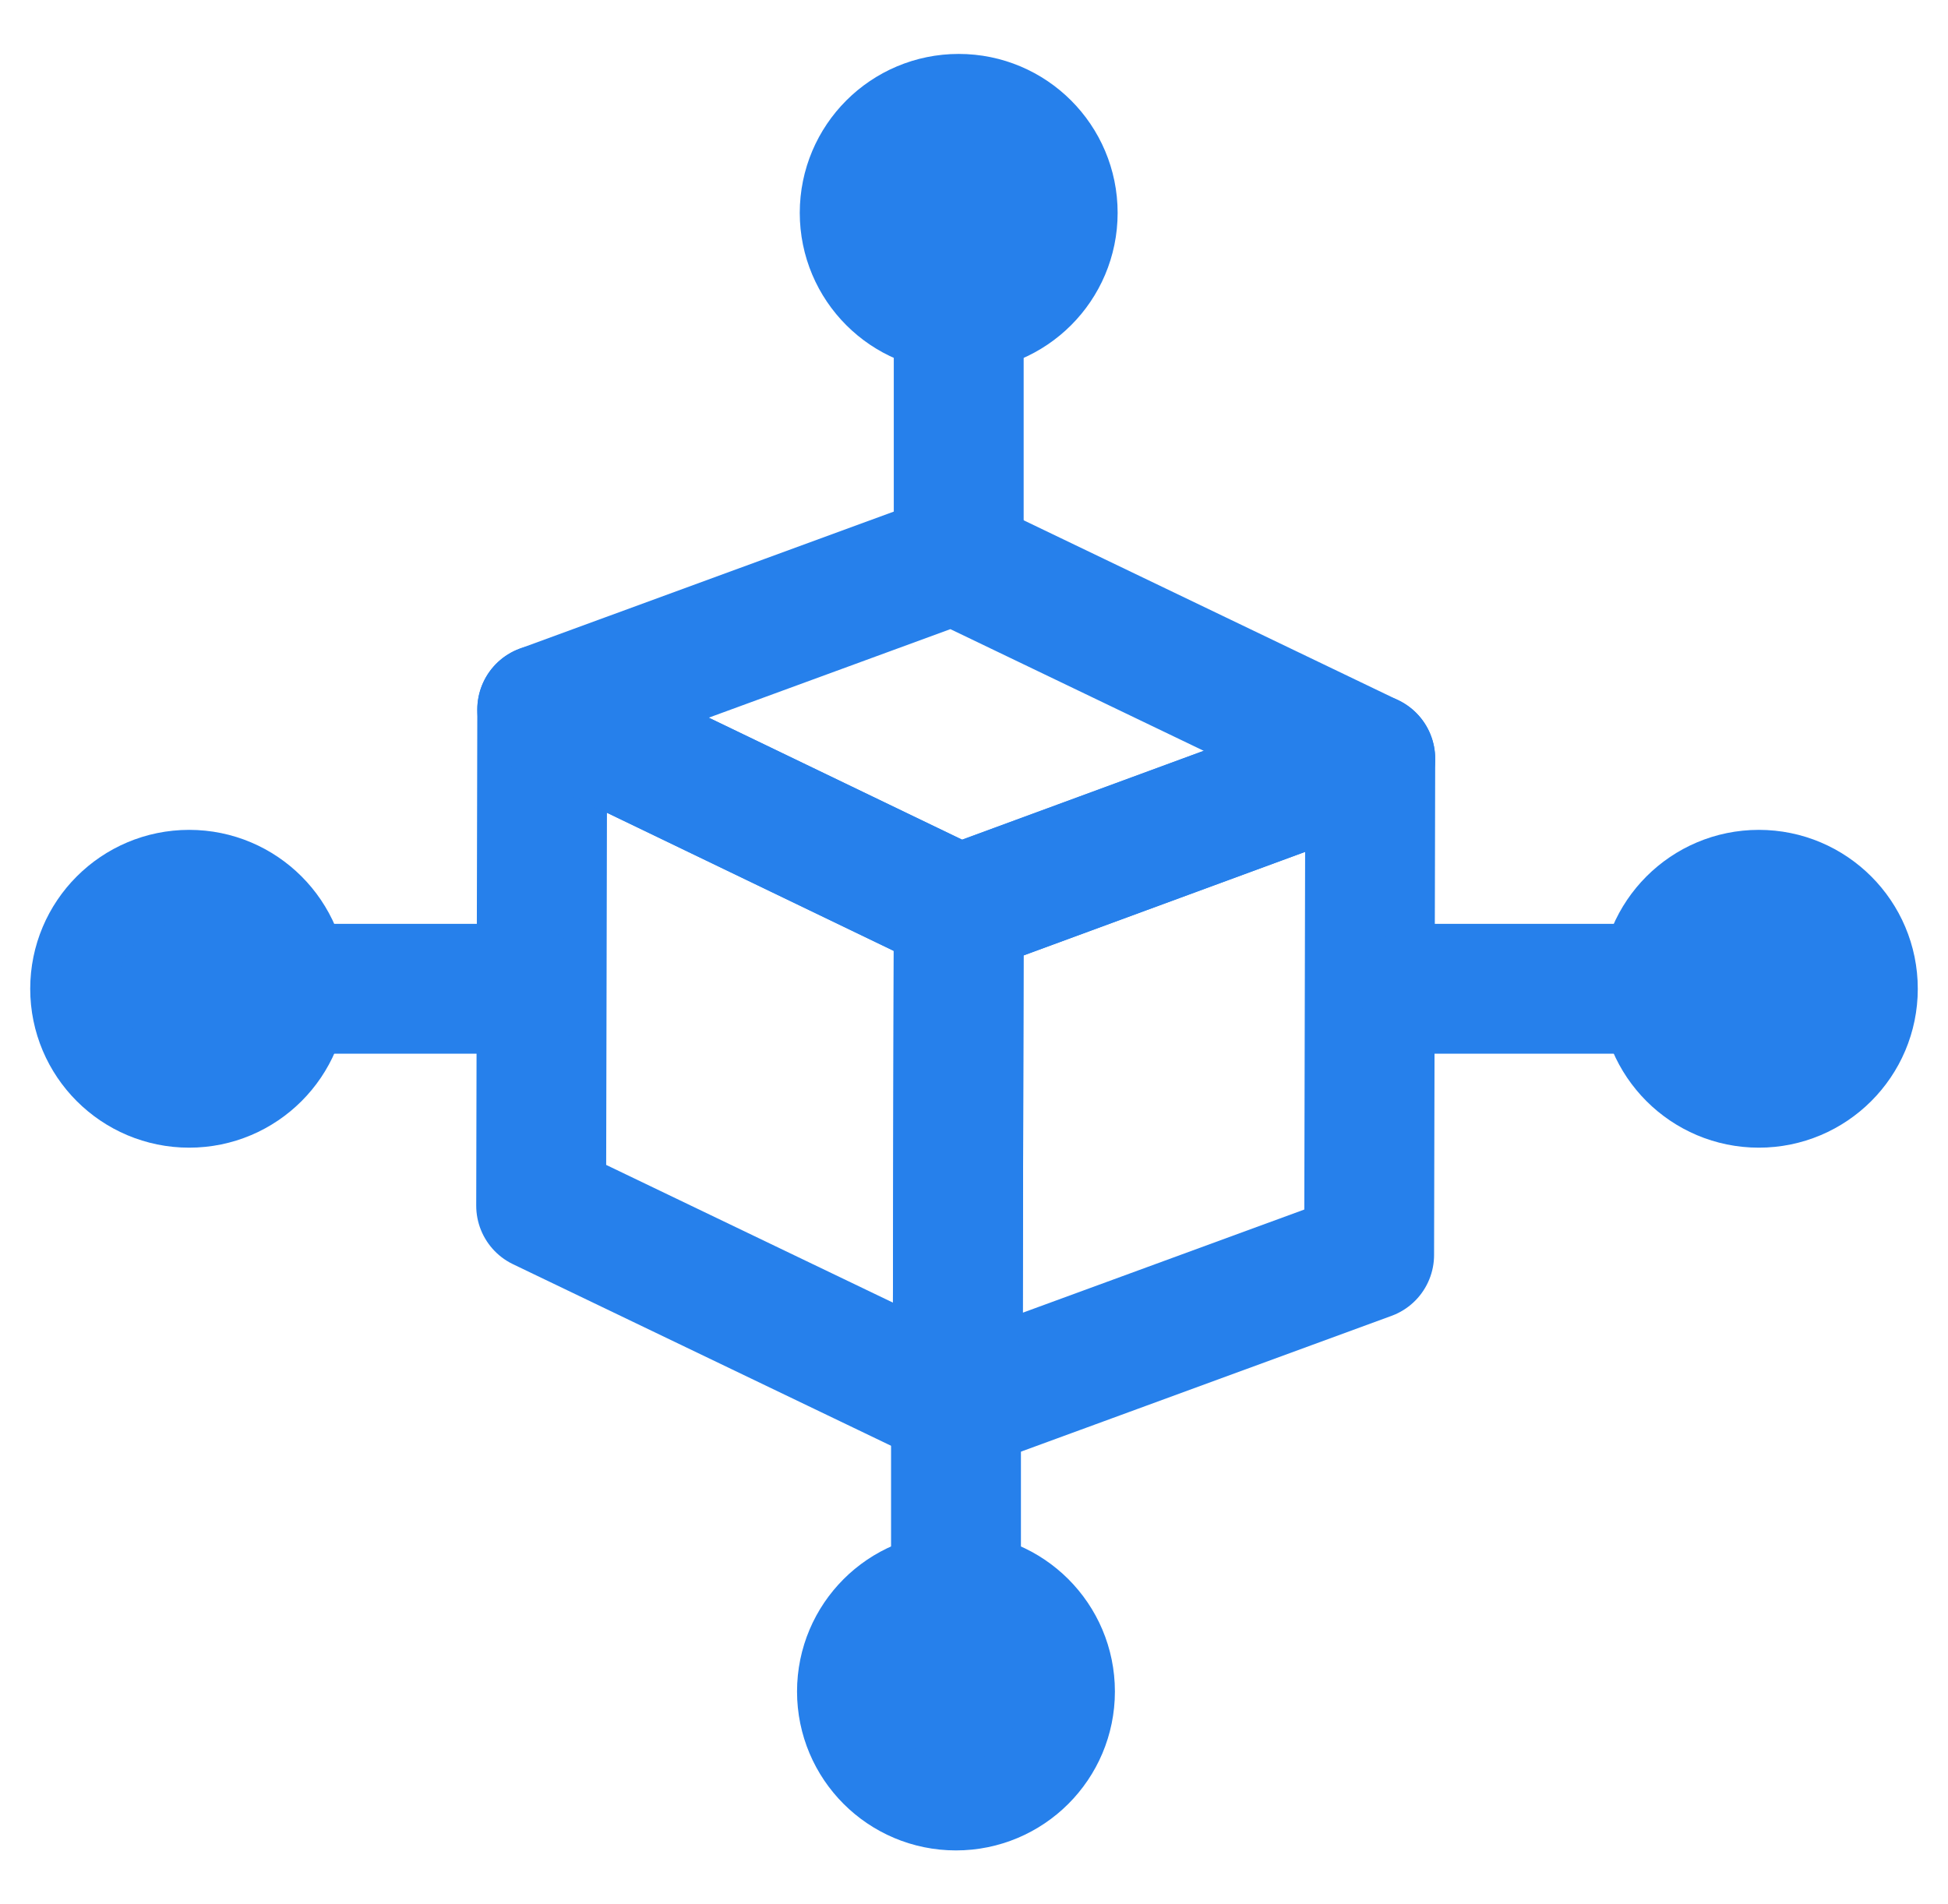
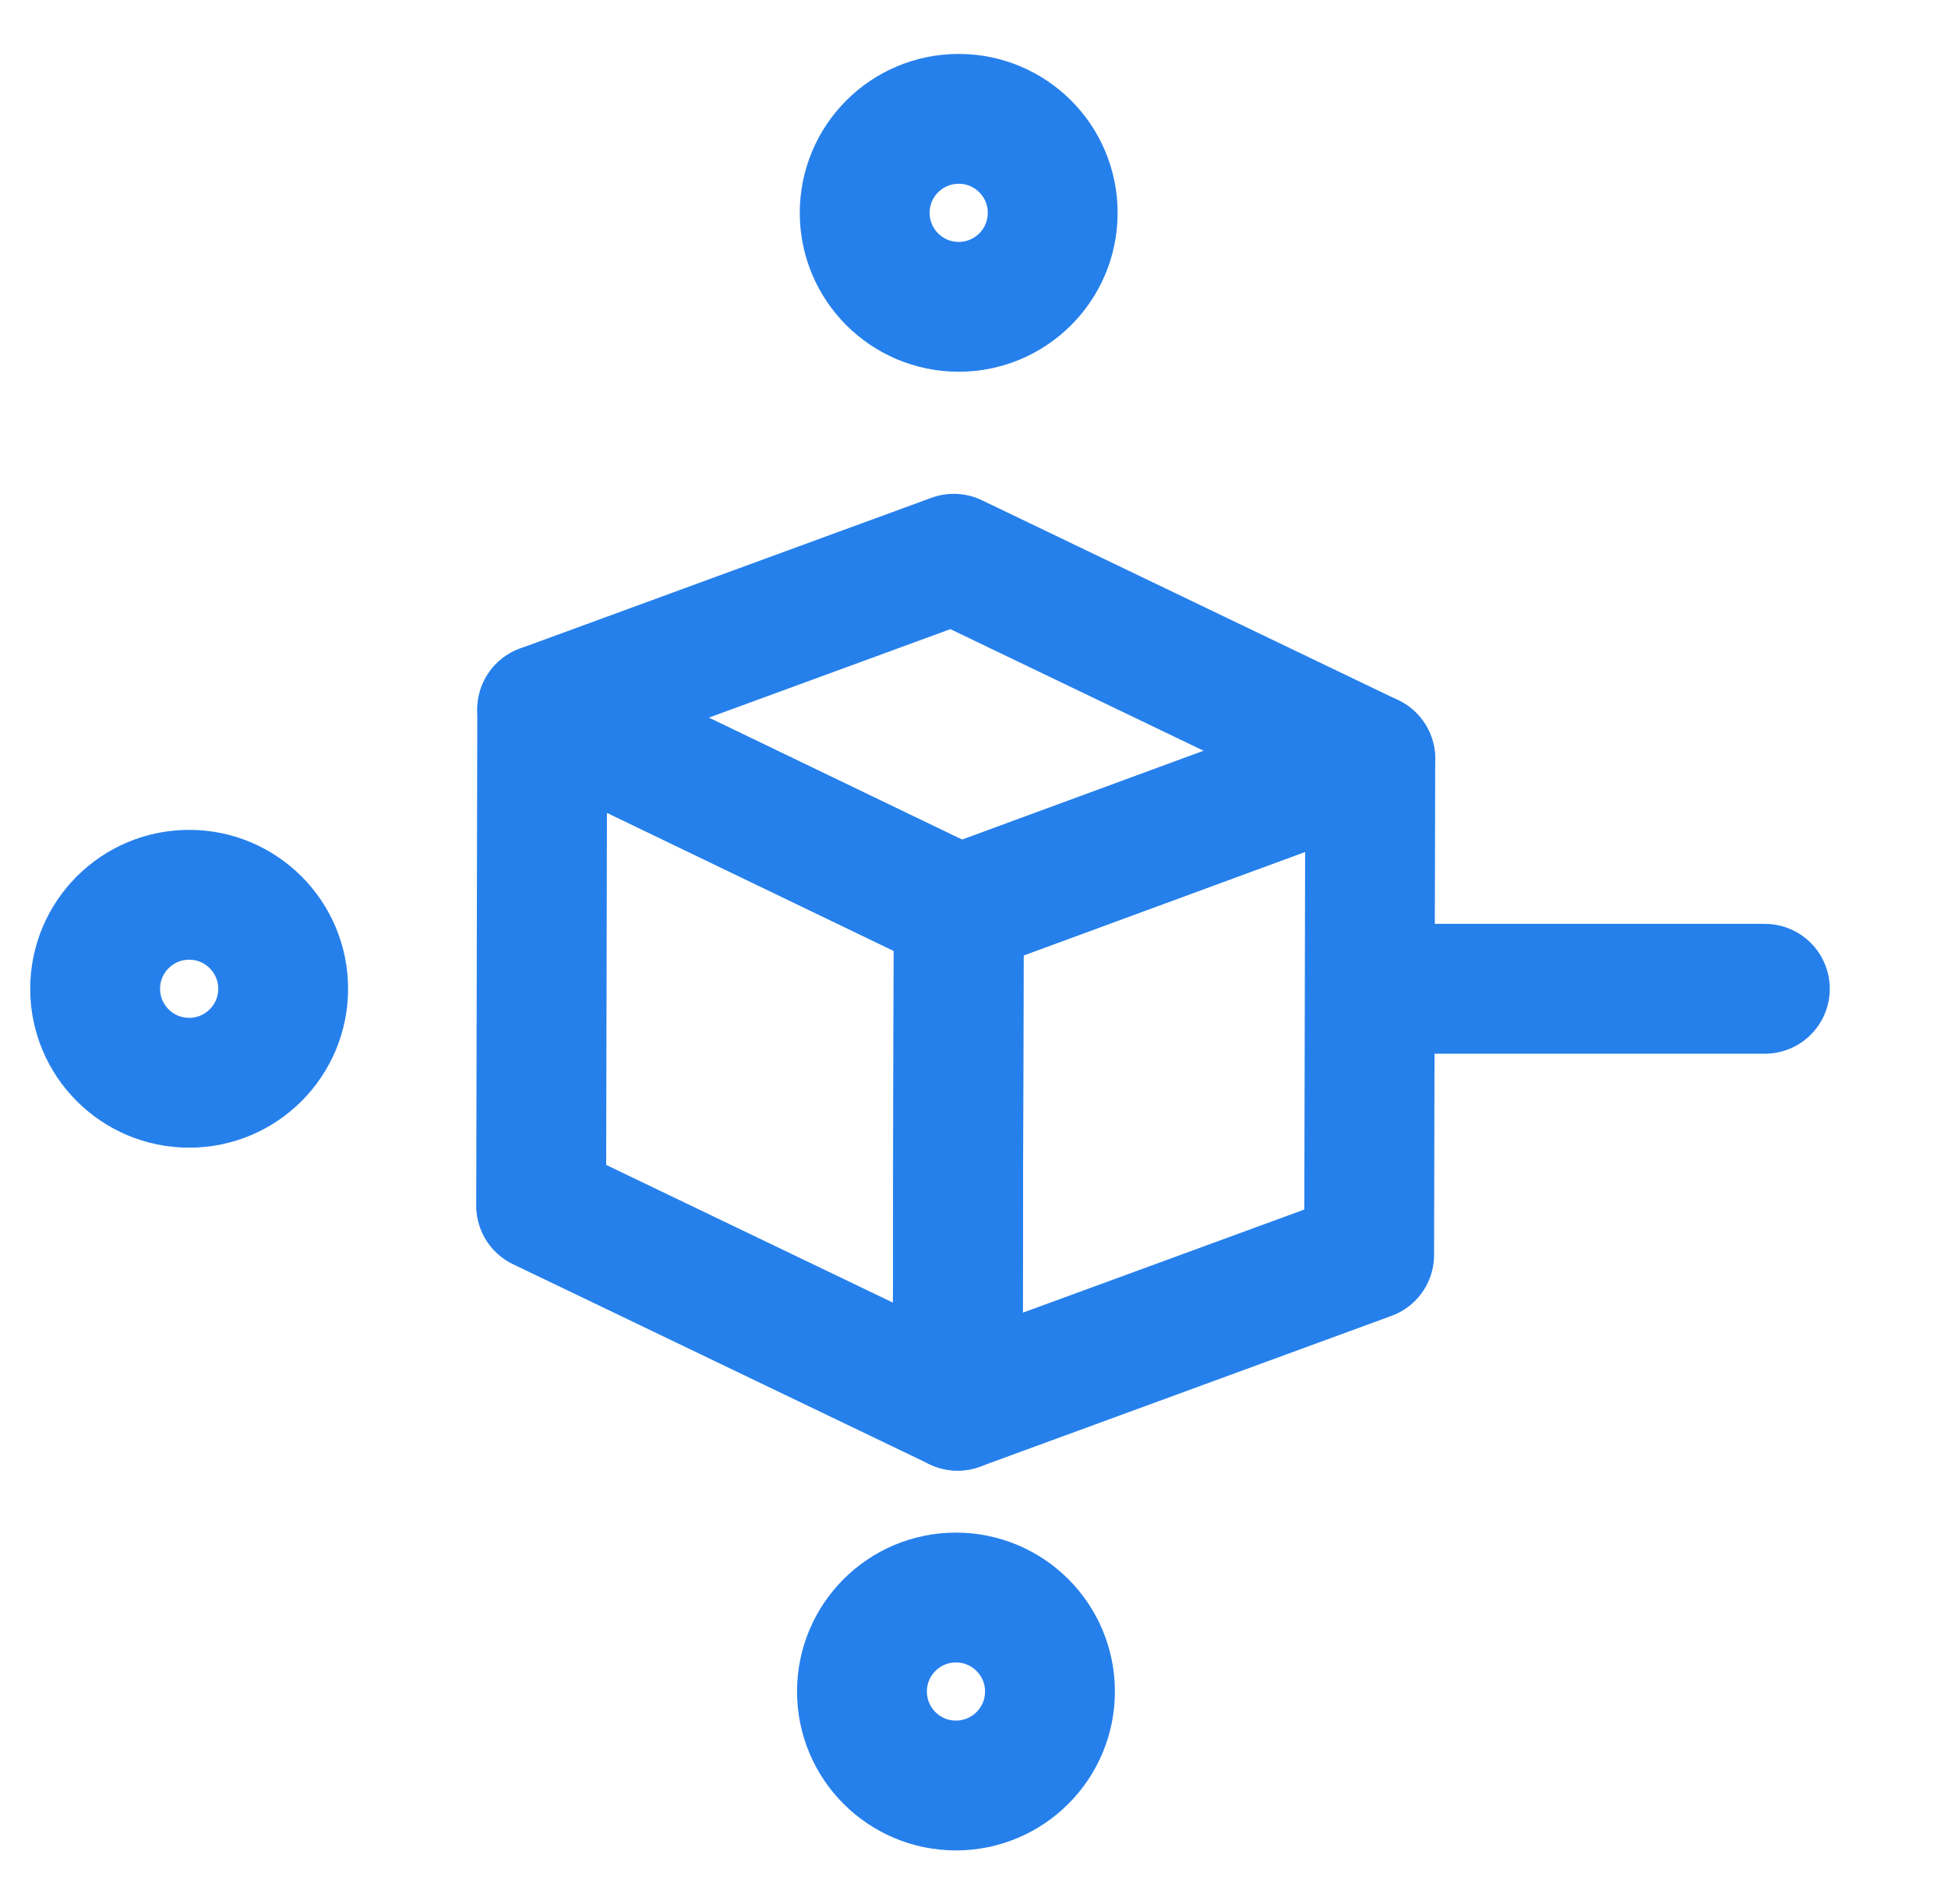
<svg xmlns="http://www.w3.org/2000/svg" width="45" height="44" viewBox="0 0 45 44" fill="none">
  <path d="M12.526 16.394L22.147 21.028L22.122 32.479L12.501 27.858L12.526 16.394Z" stroke="#2680EB" stroke-width="3" stroke-linecap="round" stroke-linejoin="round" />
  <path d="M22.033 12.91L31.653 17.531L22.146 21.028L12.526 16.394L22.033 12.91Z" stroke="#2680EB" stroke-width="3" stroke-linecap="round" stroke-linejoin="round" />
  <path d="M22.147 21.028L31.654 17.531L31.628 28.995L22.122 32.479L22.147 21.028Z" stroke="#2680EB" stroke-width="3" stroke-linecap="round" stroke-linejoin="round" />
  <path d="M22.147 7.089C23.346 7.089 24.318 6.117 24.318 4.918C24.318 3.718 23.346 2.746 22.147 2.746C20.947 2.746 19.975 3.718 19.975 4.918C19.975 6.117 20.947 7.089 22.147 7.089Z" stroke="#2680EB" stroke-width="3" stroke-miterlimit="10" stroke-linecap="round" />
-   <path d="M22.147 4.766V12.645" stroke="#2680EB" stroke-width="3" stroke-miterlimit="10" stroke-linecap="round" />
  <path d="M22.083 41.254C23.282 41.254 24.255 40.282 24.255 39.082C24.255 37.883 23.282 36.911 22.083 36.911C20.884 36.911 19.912 37.883 19.912 39.082C19.912 40.282 20.884 41.254 22.083 41.254Z" stroke="#2680EB" stroke-width="3" stroke-miterlimit="10" stroke-linecap="round" />
-   <path d="M22.084 39.221V31.343" stroke="#2680EB" stroke-width="3" stroke-miterlimit="10" stroke-linecap="round" />
-   <path d="M40.63 25.017C41.829 25.017 42.802 24.045 42.802 22.846C42.802 21.647 41.829 20.674 40.63 20.674C39.431 20.674 38.459 21.647 38.459 22.846C38.459 24.045 39.431 25.017 40.63 25.017Z" stroke="#2680EB" stroke-width="3" stroke-miterlimit="10" stroke-linecap="round" />
  <path d="M40.769 22.846H32.891" stroke="#2680EB" stroke-width="3" stroke-miterlimit="10" stroke-linecap="round" />
  <path d="M4.37 25.017C5.569 25.017 6.541 24.045 6.541 22.846C6.541 21.647 5.569 20.674 4.37 20.674C3.17 20.674 2.198 21.647 2.198 22.846C2.198 24.045 3.17 25.017 4.37 25.017Z" stroke="#2680EB" stroke-width="3" stroke-miterlimit="10" stroke-linecap="round" />
-   <path d="M4.218 22.846H12.097" stroke="#2680EB" stroke-width="3" stroke-miterlimit="10" stroke-linecap="round" />
</svg>